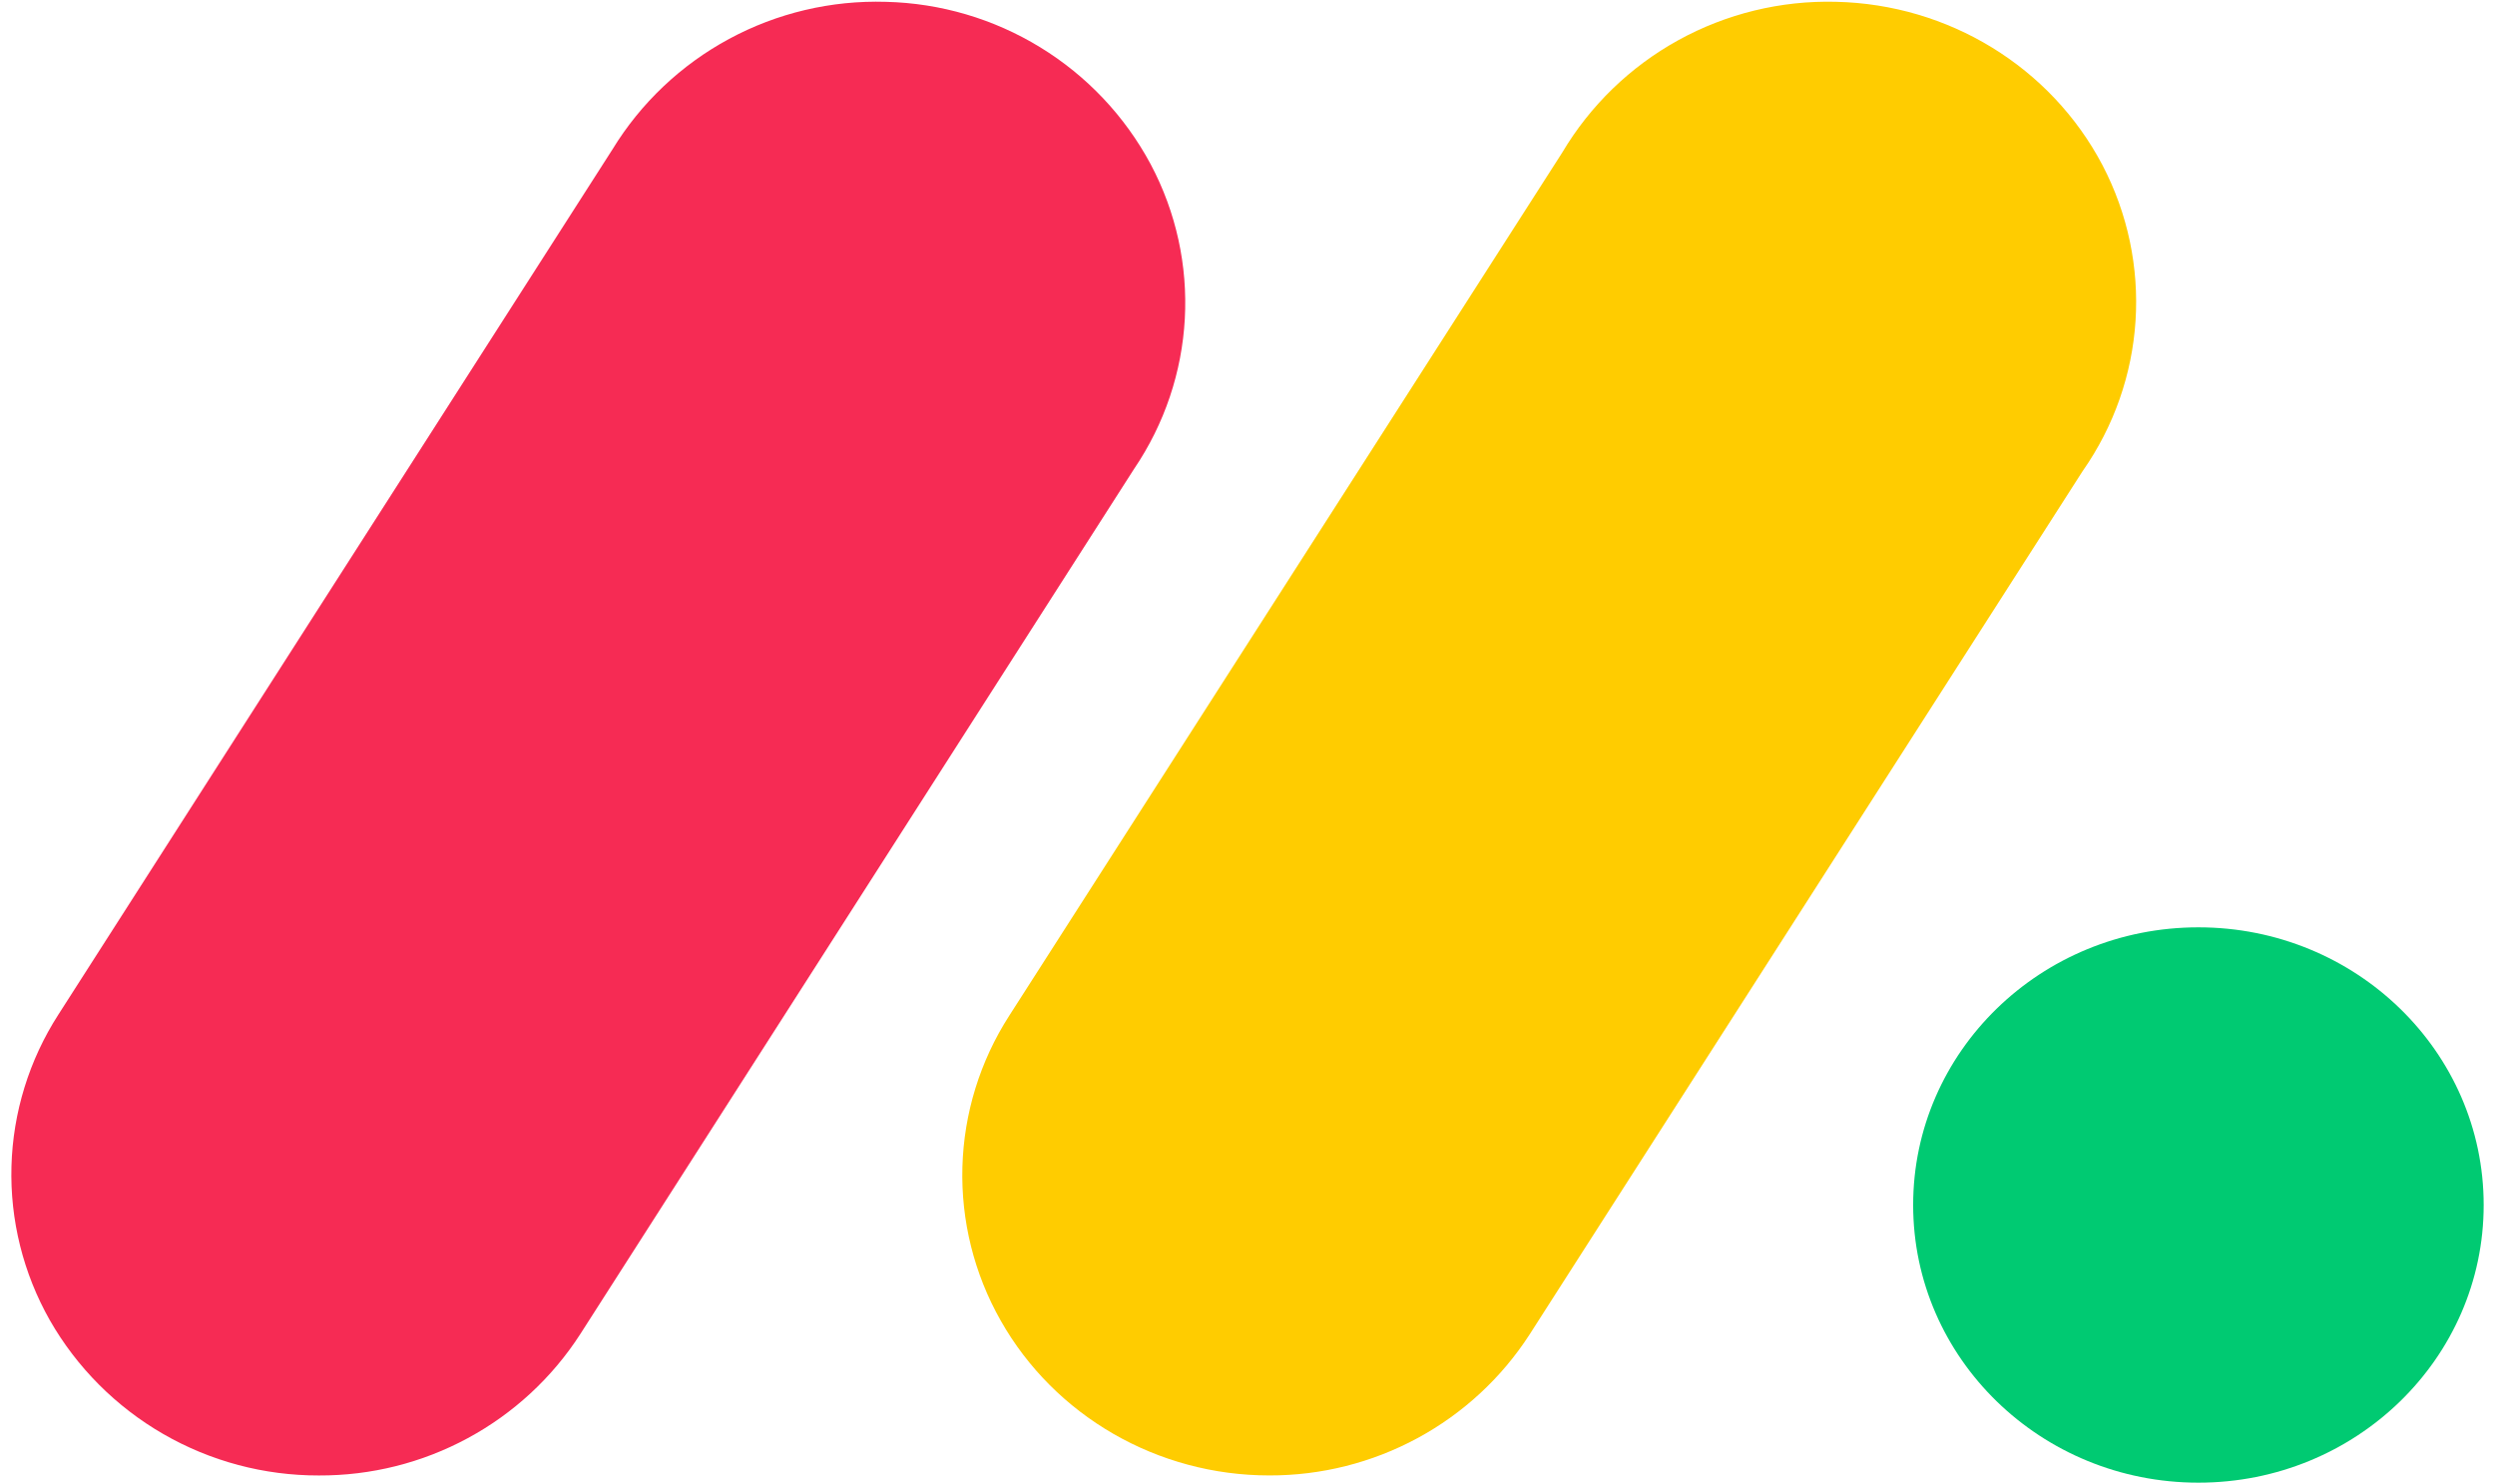
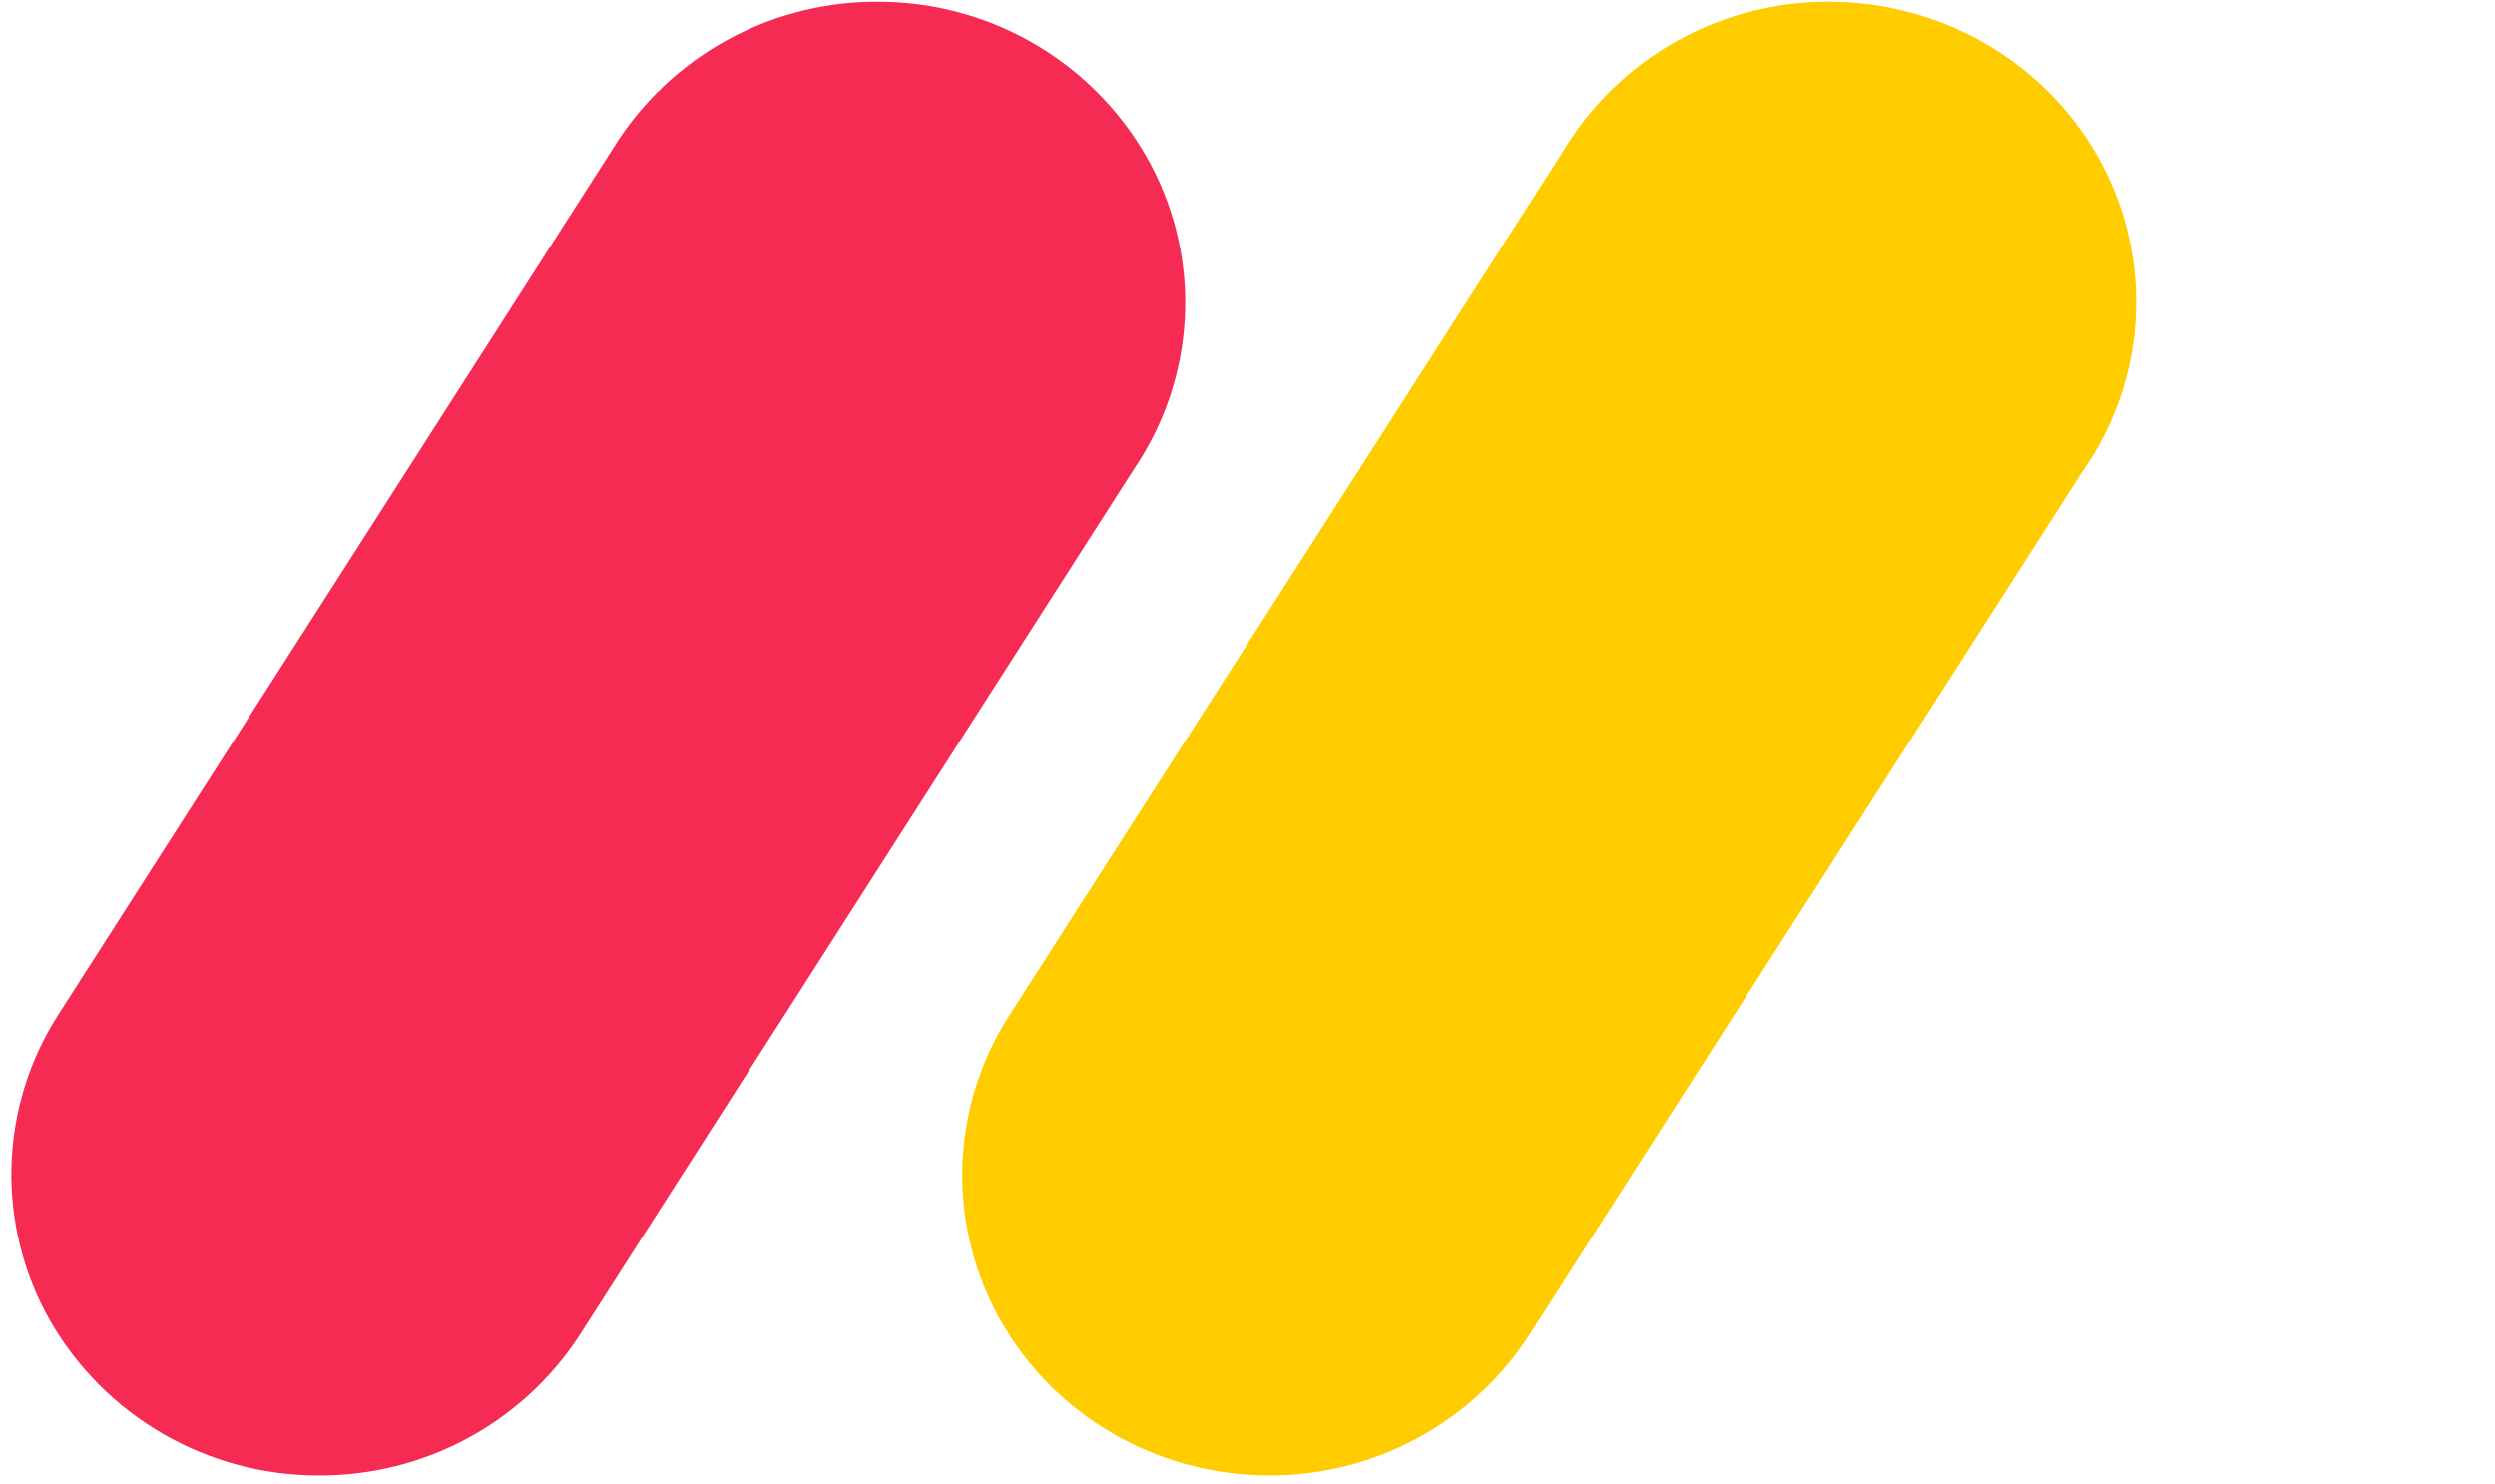
<svg xmlns="http://www.w3.org/2000/svg" width="79" height="47" viewBox="0 0 79 47" fill="none">
  <path d="M10.097 46.719C8.367 46.723 6.666 46.27 5.169 45.406C3.673 44.543 2.433 43.299 1.578 41.804C0.736 40.319 0.316 38.634 0.363 36.929C0.41 35.225 0.923 33.565 1.846 32.129L19.389 4.736C20.287 3.264 21.562 2.055 23.084 1.233C24.605 0.411 26.319 0.006 28.05 0.058C29.779 0.099 31.467 0.596 32.939 1.499C34.412 2.401 35.617 3.677 36.431 5.195C38.067 8.269 37.862 11.969 35.904 14.855L18.371 42.247C17.482 43.625 16.257 44.757 14.811 45.538C13.365 46.32 11.743 46.726 10.097 46.719Z" fill="#F62B54" />
  <path d="M40.19 46.718C36.651 46.718 33.395 44.837 31.685 41.814C30.845 40.333 30.426 38.652 30.473 36.953C30.52 35.253 31.032 33.598 31.953 32.165L49.463 4.835C50.348 3.343 51.618 2.112 53.142 1.272C54.666 0.432 56.389 0.012 58.131 0.057C61.699 0.135 64.933 2.119 66.568 5.223C68.192 8.328 67.955 12.049 65.936 14.928L48.43 42.258C47.544 43.629 46.324 44.757 44.884 45.536C43.444 46.316 41.829 46.722 40.19 46.718Z" fill="#FFCC00" />
-   <path d="M69.609 46.947C74.597 46.947 78.641 43.011 78.641 38.155C78.641 33.3 74.597 29.363 69.609 29.363C64.62 29.363 60.577 33.3 60.577 38.155C60.577 43.011 64.62 46.947 69.609 46.947Z" fill="#00CA72" />
</svg>